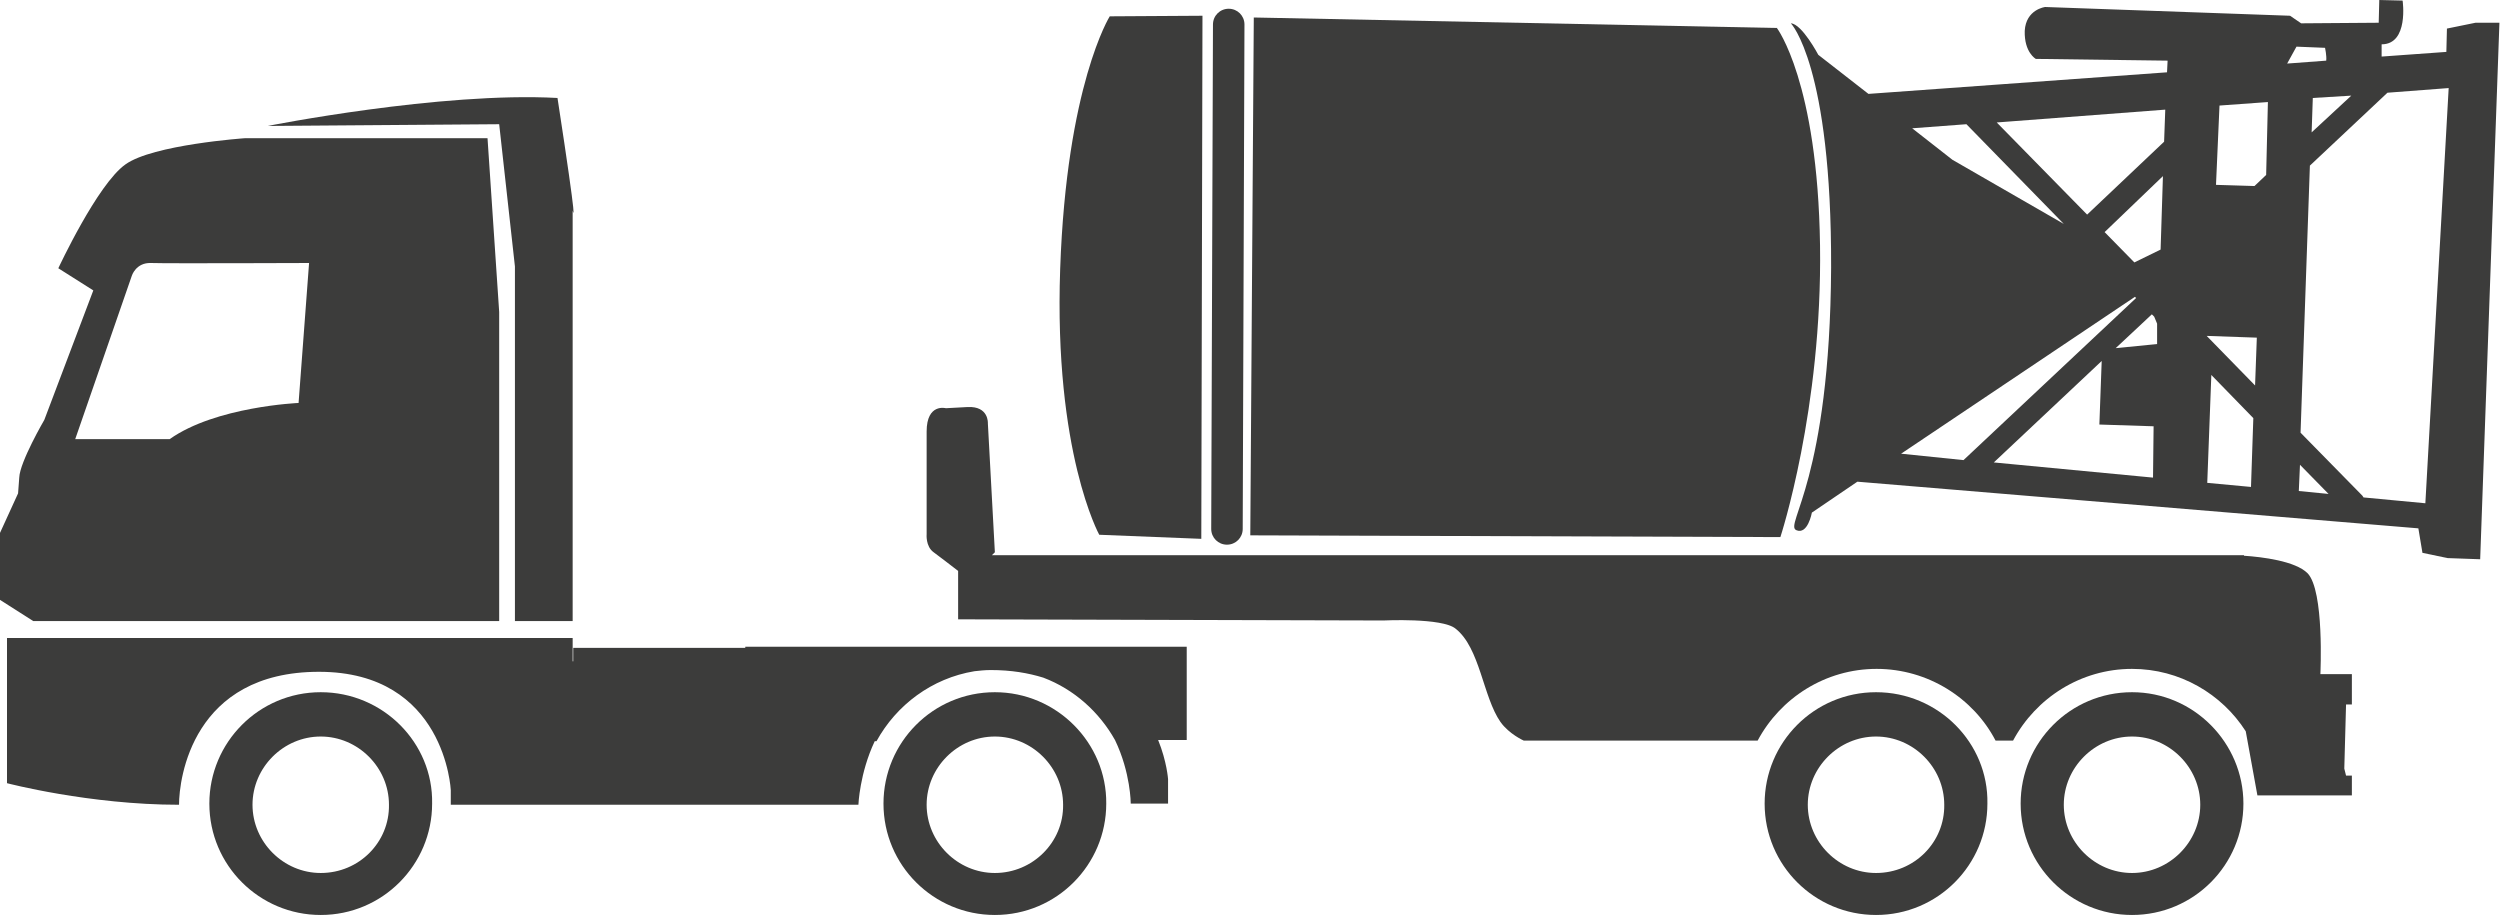
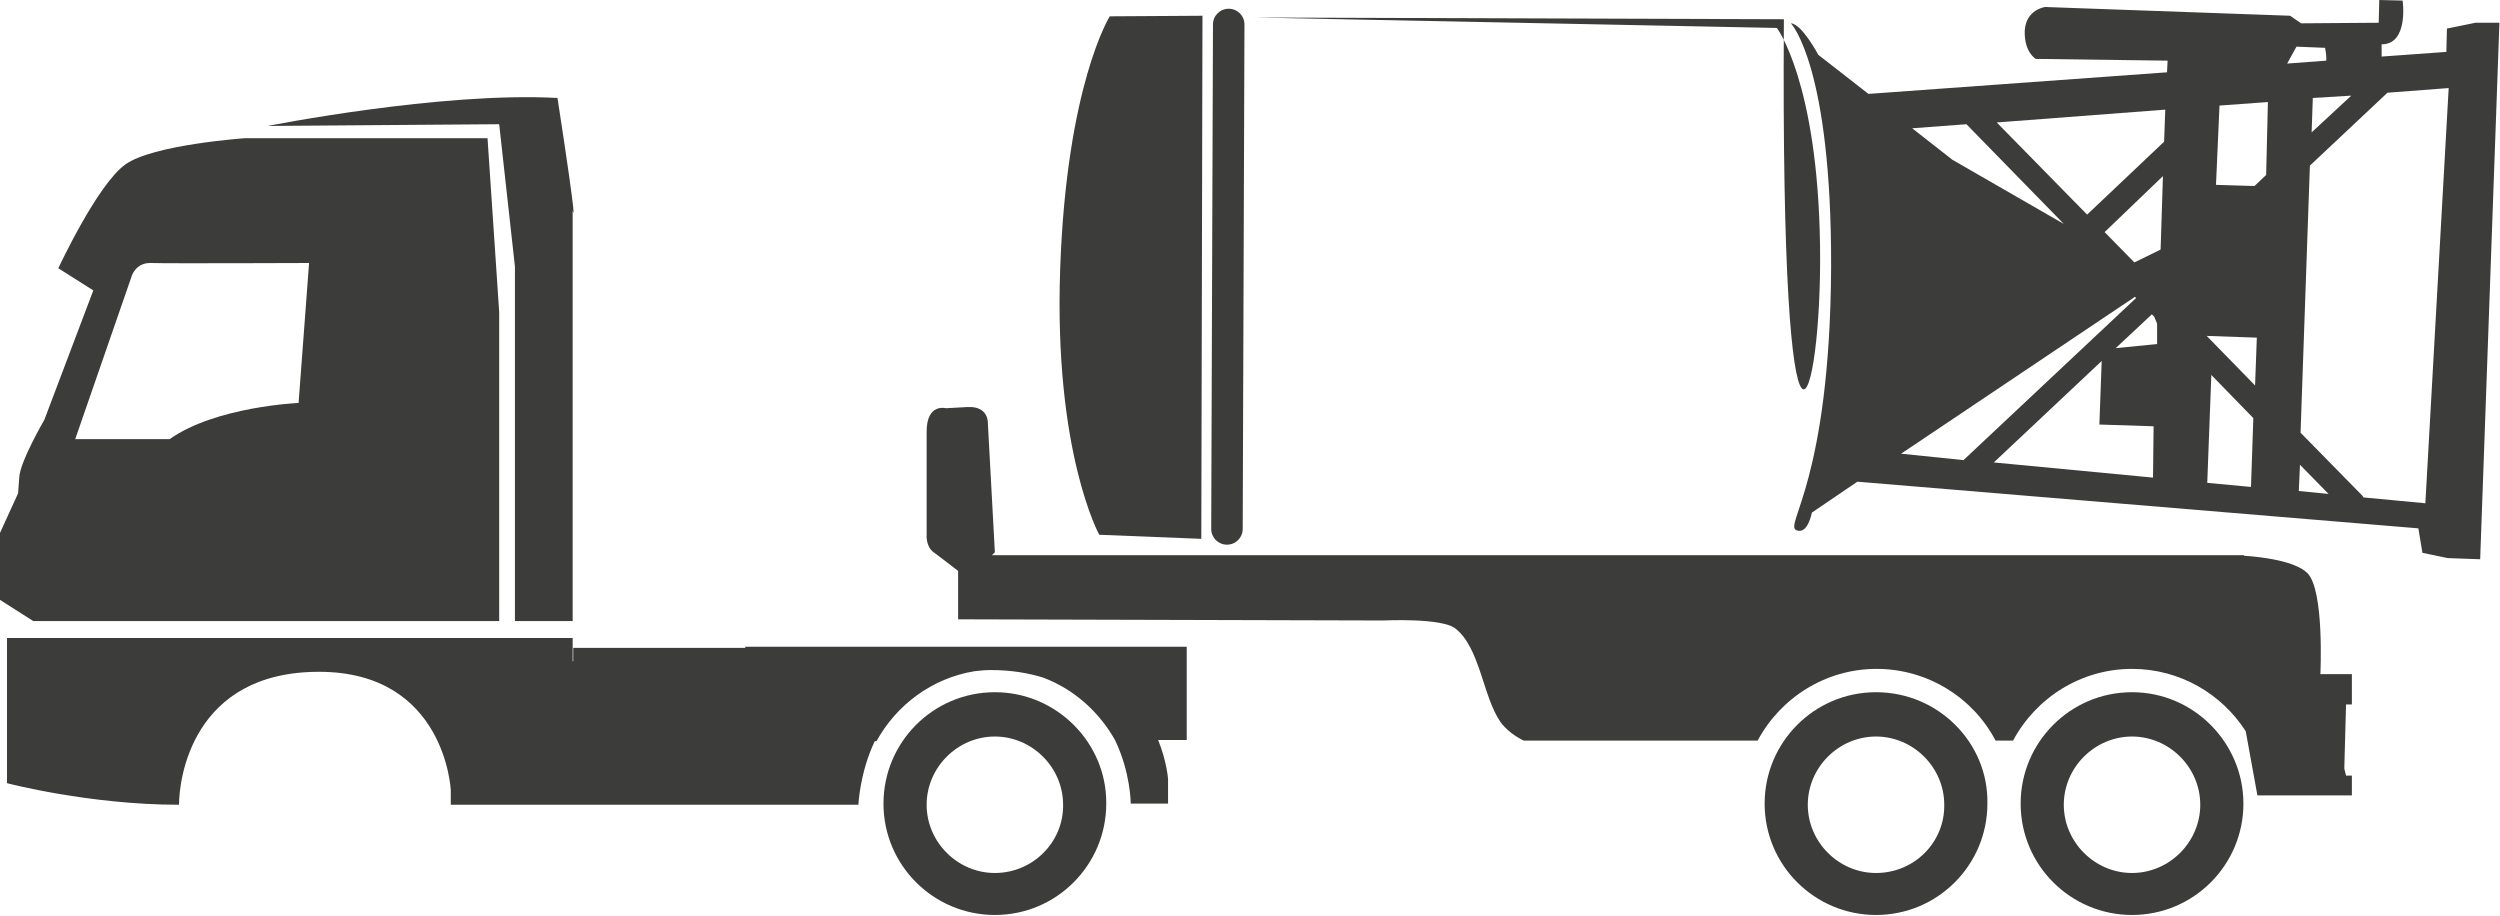
<svg xmlns="http://www.w3.org/2000/svg" version="1.1" x="0px" y="0px" width="428.7px" height="157px" viewBox="0 0 428.7 157" style="enable-background:new 0 0 428.7 157;" xml:space="preserve">
  <style type="text/css">
	.st0{fill:#3C3C3B;}
</style>
  <g id="Capa_1">
</g>
  <g id="Capa_3">
</g>
  <g id="Capa_2">
    <g>
      <path class="st0" d="M170.6,118.7c-10.6,0-19.1,8.6-19.1,19.1c0,10.6,8.6,19.1,19.1,19.1c10.6,0,19.1-8.6,19.1-19.1    C189.8,127.4,181.2,118.7,170.6,118.7z M170.6,149.7c-6.4,0-11.7-5.3-11.7-11.7c0-6.4,5.3-11.7,11.7-11.7    c6.4,0,11.7,5.3,11.7,11.7C182.4,144.4,177.1,149.7,170.6,149.7z" />
-       <path class="st0" d="M55,118.7c-10.6,0-19.1,8.6-19.1,19.1c0,10.6,8.6,19.1,19.1,19.1c10.6,0,19.1-8.6,19.1-19.1    C74.3,127.4,65.7,118.7,55,118.7z M55,149.7c-6.4,0-11.7-5.3-11.7-11.7c0-6.4,5.3-11.7,11.7-11.7c6.4,0,11.7,5.3,11.7,11.7    C66.8,144.4,61.6,149.7,55,149.7z" />
      <path class="st0" d="M321.7,118.7c-10.6,0-19.1,8.6-19.1,19.1c0,10.6,8.6,19.1,19.1,19.1c10.6,0,19.1-8.6,19.1-19.1    C341,127.4,332.4,118.7,321.7,118.7z M321.7,149.7c-6.4,0-11.7-5.3-11.7-11.7c0-6.4,5.3-11.7,11.7-11.7c6.4,0,11.7,5.3,11.7,11.7    C333.5,144.4,328.3,149.7,321.7,149.7z" />
      <path class="st0" d="M365.6,118.7c-10.6,0-19.1,8.6-19.1,19.1c0,10.6,8.6,19.1,19.1,19.1c10.6,0,19.1-8.6,19.1-19.1    C384.7,127.4,376.2,118.7,365.6,118.7z M365.6,149.7c-6.4,0-11.7-5.3-11.7-11.7c0-6.4,5.3-11.7,11.7-11.7s11.7,5.3,11.7,11.7    C377.3,144.4,372,149.7,365.6,149.7z" />
      <path class="st0" d="M88.3,45.7v60.8h9.9V36.1c0,0,1.1,4.8-2.6-19.3c-20-1.1-49.7,4.8-49.7,4.8l39.7-0.3L88.3,45.7z" />
      <path class="st0" d="M85.6,106.5V53.5l-2-29.8H42c0,0-15.8,1.1-20.5,4.5C16.7,31.6,10,46,10,46l6,3.8L7.6,72c0,0-4.2,7.2-4.3,9.9    c-0.2,2.7-0.2,2.7-0.2,2.7l-3.2,7v11.2l5.8,3.7H85.6z M22.6,47.3c0,0,0.7-2.3,3.3-2.2c2.7,0.1,27.1,0,27.1,0l-1.8,24    c0,0-14.2,0.6-22.1,6.2c-10.6,0-16.2,0-16.2,0L22.6,47.3z" />
      <path class="st0" d="M127.8,111.1H98.3v2.3h-0.1v-4h-97v24.9c0,0,14.1,3.7,29.5,3.7c0-4.5,2.3-22.8,24-22.8s22.6,20.3,22.6,20.3    v2.5h69.9c0,0,0.2-5.4,2.8-10.9h0.3c3.4-6.2,9.5-10.8,16.8-12c0.9-0.1,1.8-0.2,2.8-0.2c3.5,0,6.4,0.5,9,1.3    c5.3,2,9.6,5.9,12.3,10.7c2.7,5.6,2.7,10.9,2.7,10.9h6.4v-4.2c0,0-0.2-3-1.7-6.7h4.9v-16h-75.7L127.8,111.1z" />
      <path class="st0" d="M395.7,98.3c-2.1-2.1-7.8-2.8-10.9-3v-0.1H170.1l0.5-0.5l-1.2-22.1c0,0,0.2-3-3.5-2.8    c-3.7,0.2-3.7,0.2-3.7,0.2s-3.3-0.9-3.3,4c0,4.9,0,17.6,0,17.6s-0.2,2.1,1.2,3.1c0.8,0.6,2.8,2.1,4.2,3.2v8.3l72.9,0.2    c0,0,10.1-0.5,12.4,1.4c4.2,3.3,4.7,11.7,7.7,16c1.5,2.1,4,3.2,4,3.2H280h18.6h2.8c3.9-7.3,11.6-12.3,20.4-12.3    c8.8,0,16.6,5,20.4,12.3h3c3.9-7.3,11.6-12.3,20.4-12.3c8.2,0,15.4,4.3,19.5,10.7l2,11h5.8h10.4V133h-1l-0.3-1.2l0.3-11h1v-5.2    h-5.4C397.9,115.5,398.6,101.3,395.7,98.3z" />
      <path class="st0" d="M206,92.4l0.2-89.7l-15.9,0.1c0,0-7.4,11.8-8.5,43.3c-1.1,31.5,6.7,45.6,6.7,45.6L206,92.4z" />
      <path class="st0" d="M210.4,93.4L210.4,93.4c1.5,0,2.7-1.2,2.7-2.7l0.3-86.5c0-1.5-1.2-2.7-2.7-2.7h0c-1.5,0-2.7,1.2-2.7,2.7    l-0.3,86.5C207.7,92.2,208.9,93.4,210.4,93.4z" />
-       <path class="st0" d="M312.1,42.1c-0.4-28.1-7.4-37.3-7.4-37.3L215,3l-0.6,88.8l90.9,0.3C305.3,92.1,312.5,70.2,312.1,42.1z" />
+       <path class="st0" d="M312.1,42.1c-0.4-28.1-7.4-37.3-7.4-37.3L215,3l90.9,0.3C305.3,92.1,312.5,70.2,312.1,42.1z" />
      <path class="st0" d="M424.5,3.9l-4.9,1l-0.1,4l-11.1,0.8c0-0.5,0-1.2,0-2.1c4.7,0,3.6-7.5,3.6-7.5l-4-0.1l-0.1,3.9l-13.3,0.1    l-1.9-1.3l-42-1.5c0,0-3.3,0.4-3.5,4.1c-0.1,3.7,1.9,4.8,1.9,4.8l22.6,0.3l-0.1,2l-51.2,3.7l-8.6-6.7c0,0-2.8-5.3-4.7-5.4    c0,0,7,7.2,6.9,41.9c-0.2,36.4-8,44-6,45c2,0.9,2.7-3,2.7-3l7.8-5.3l96.2,8l0.7,4.2l4.3,0.9l5.6,0.2l3.3-92L424.5,3.9z     M337.2,21.3l16.7,17.1l-19.1-11l-6.9-5.4L337.2,21.3z M326,77.8l40.1-26.9l0.2,0.2l-29.6,27.8L326,77.8z M369.2,81.9l-27.3-2.6    l18.5-17.4l-0.4,10.9l9.3,0.3L369.2,81.9z M369.9,59l-7.1,0.7l6.2-5.8l0.4,0.4l0.5,1.2L369.9,59z M370.5,42.8L366,45l-5.1-5.2    l10-9.6L370.5,42.8z M371.1,24.3l-13.2,12.5l-15.5-15.8l28.9-2.2L371.1,24.3z M386,83.5l-7.5-0.7l0.7-18.5l7.2,7.4L386,83.5z     M386.7,66.1l-8.3-8.5l8.6,0.3L386.7,66.1z M388.6,30l-2,1.9l-6.6-0.2l0.6-13.6l8.3-0.6L388.6,30z M393.8,8l4.9,0.2    c0,0,0.3,1.4,0.2,2.2l-6.7,0.5L393.8,8z M403.2,16.4l-6.8,6.3l0.2-5.9L403.2,16.4z M394.2,84.2l0.2-4.5l4.9,5L394.2,84.2z     M415.9,86.3l-10.6-1c-0.1-0.1-0.1-0.2-0.2-0.3l-10.6-10.8l1.6-45.8l13.3-12.5l10.5-0.8L415.9,86.3z" />
    </g>
  </g>
</svg>